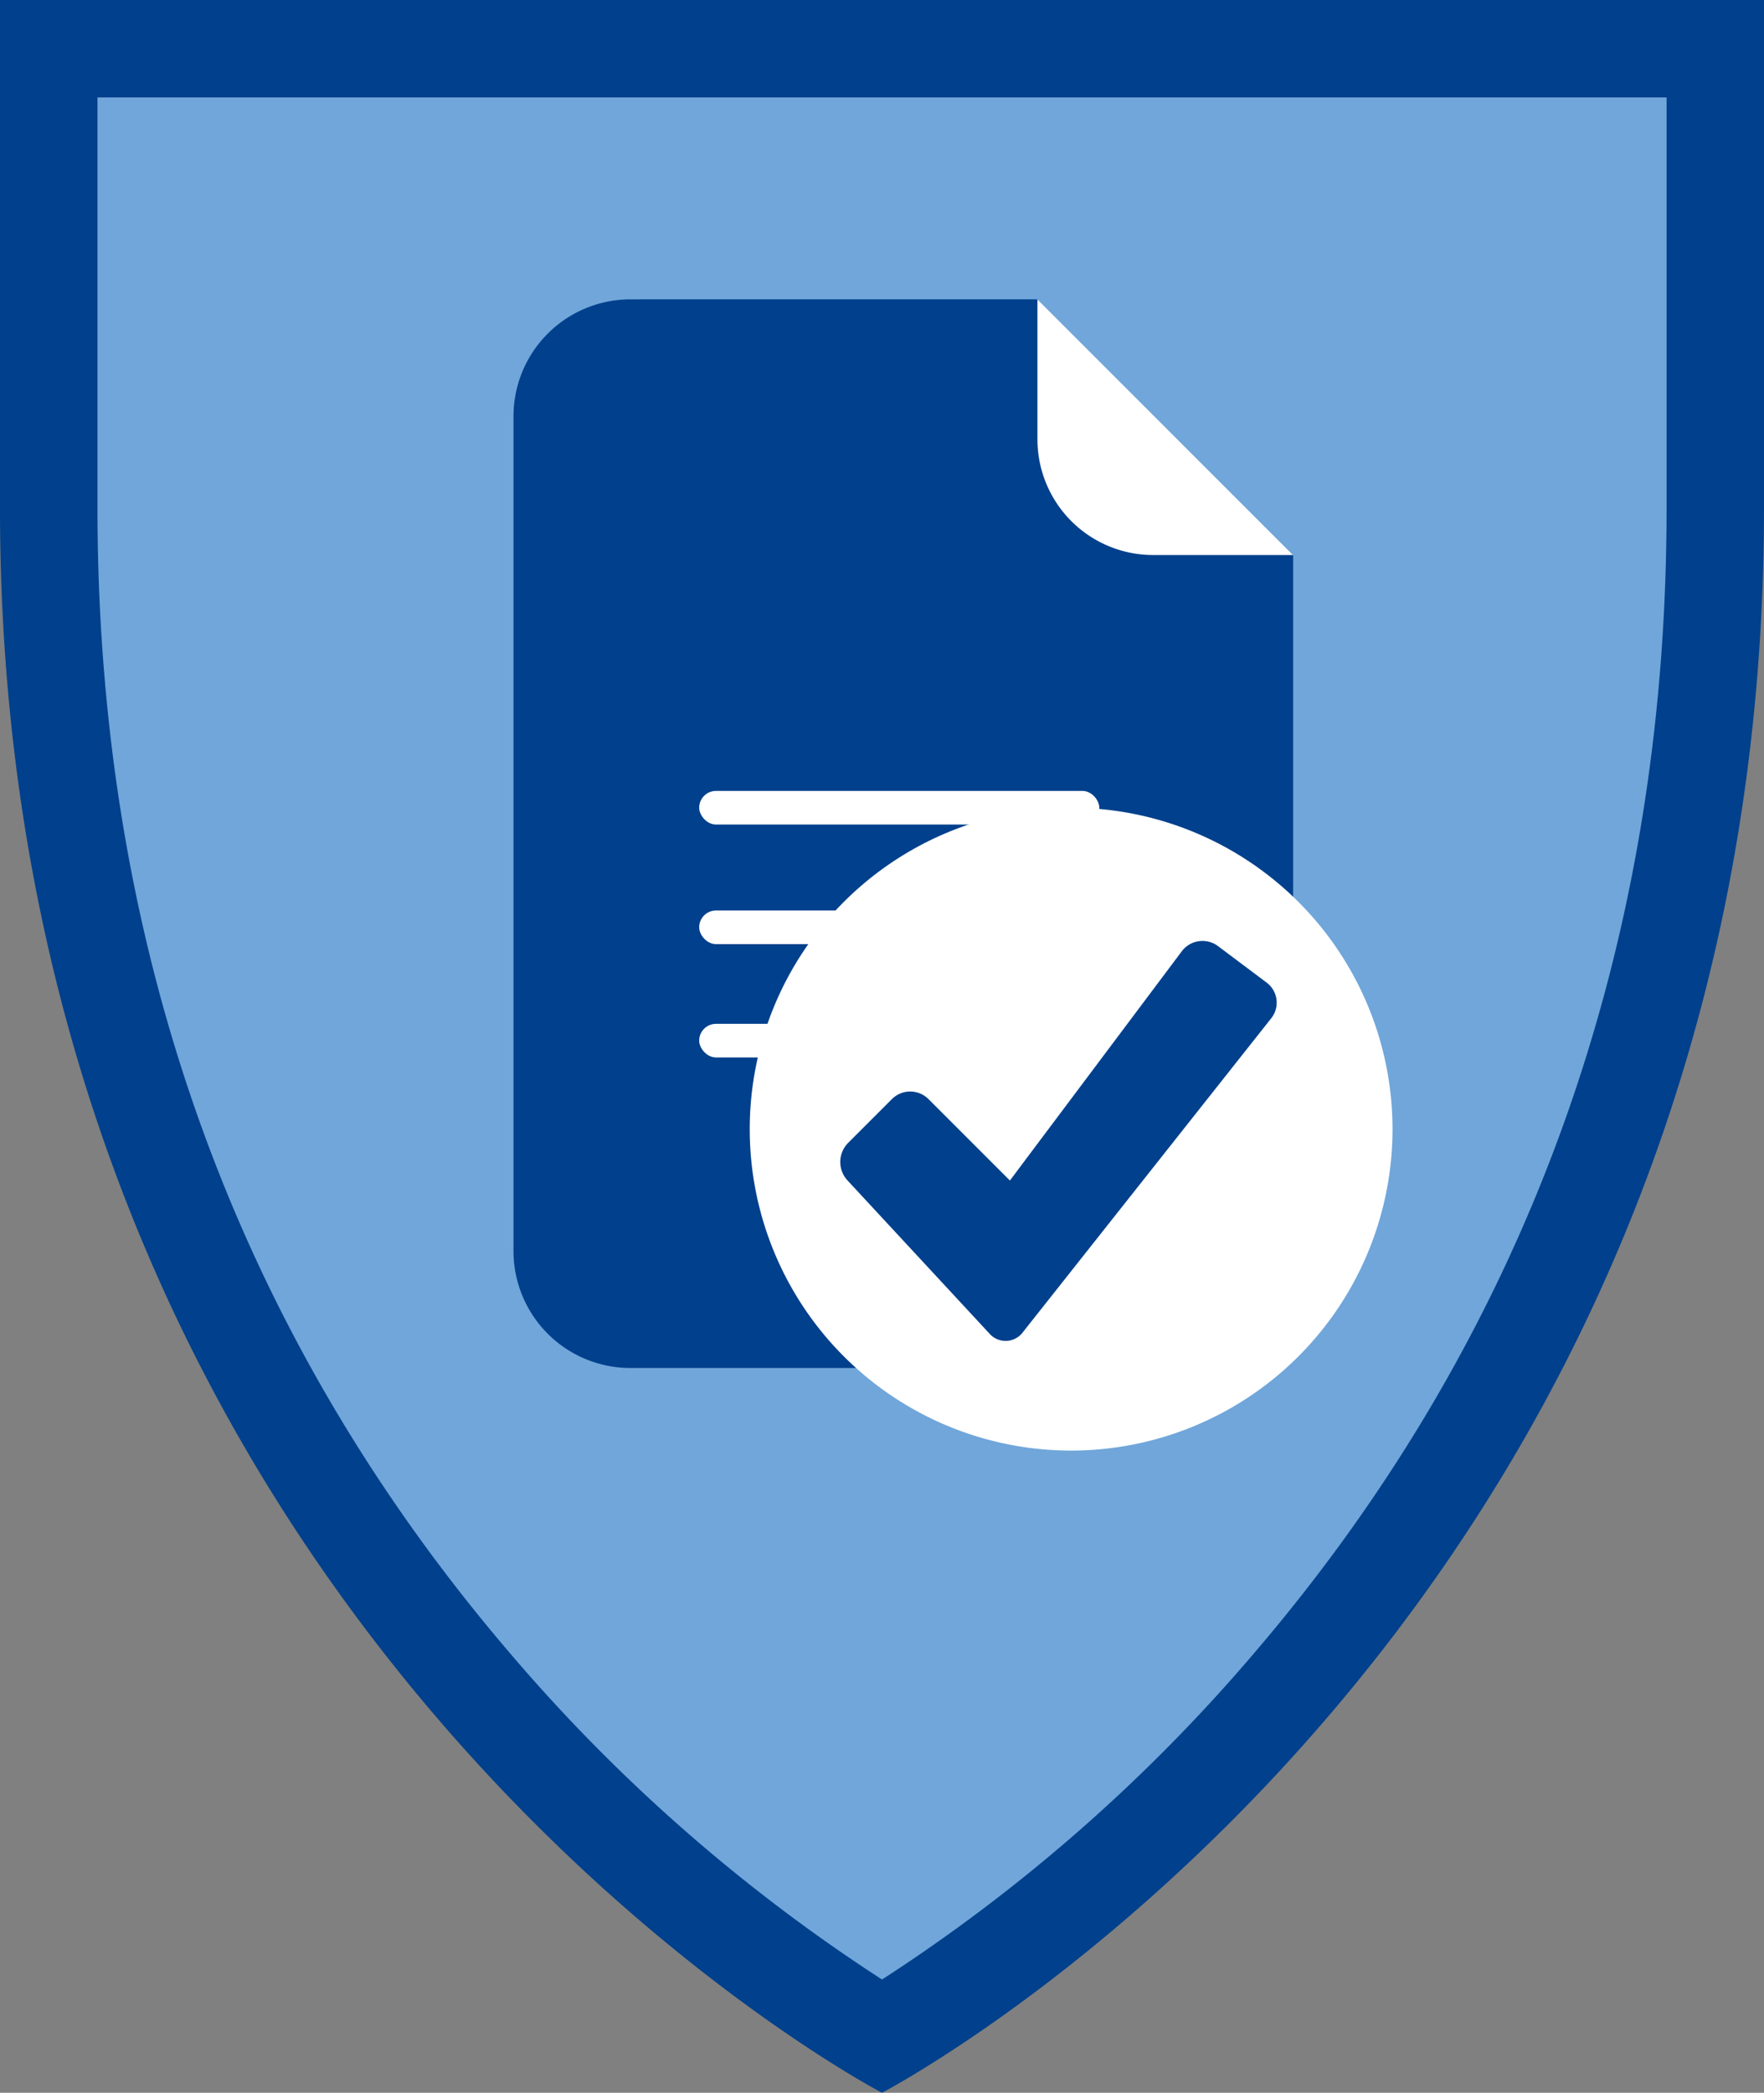
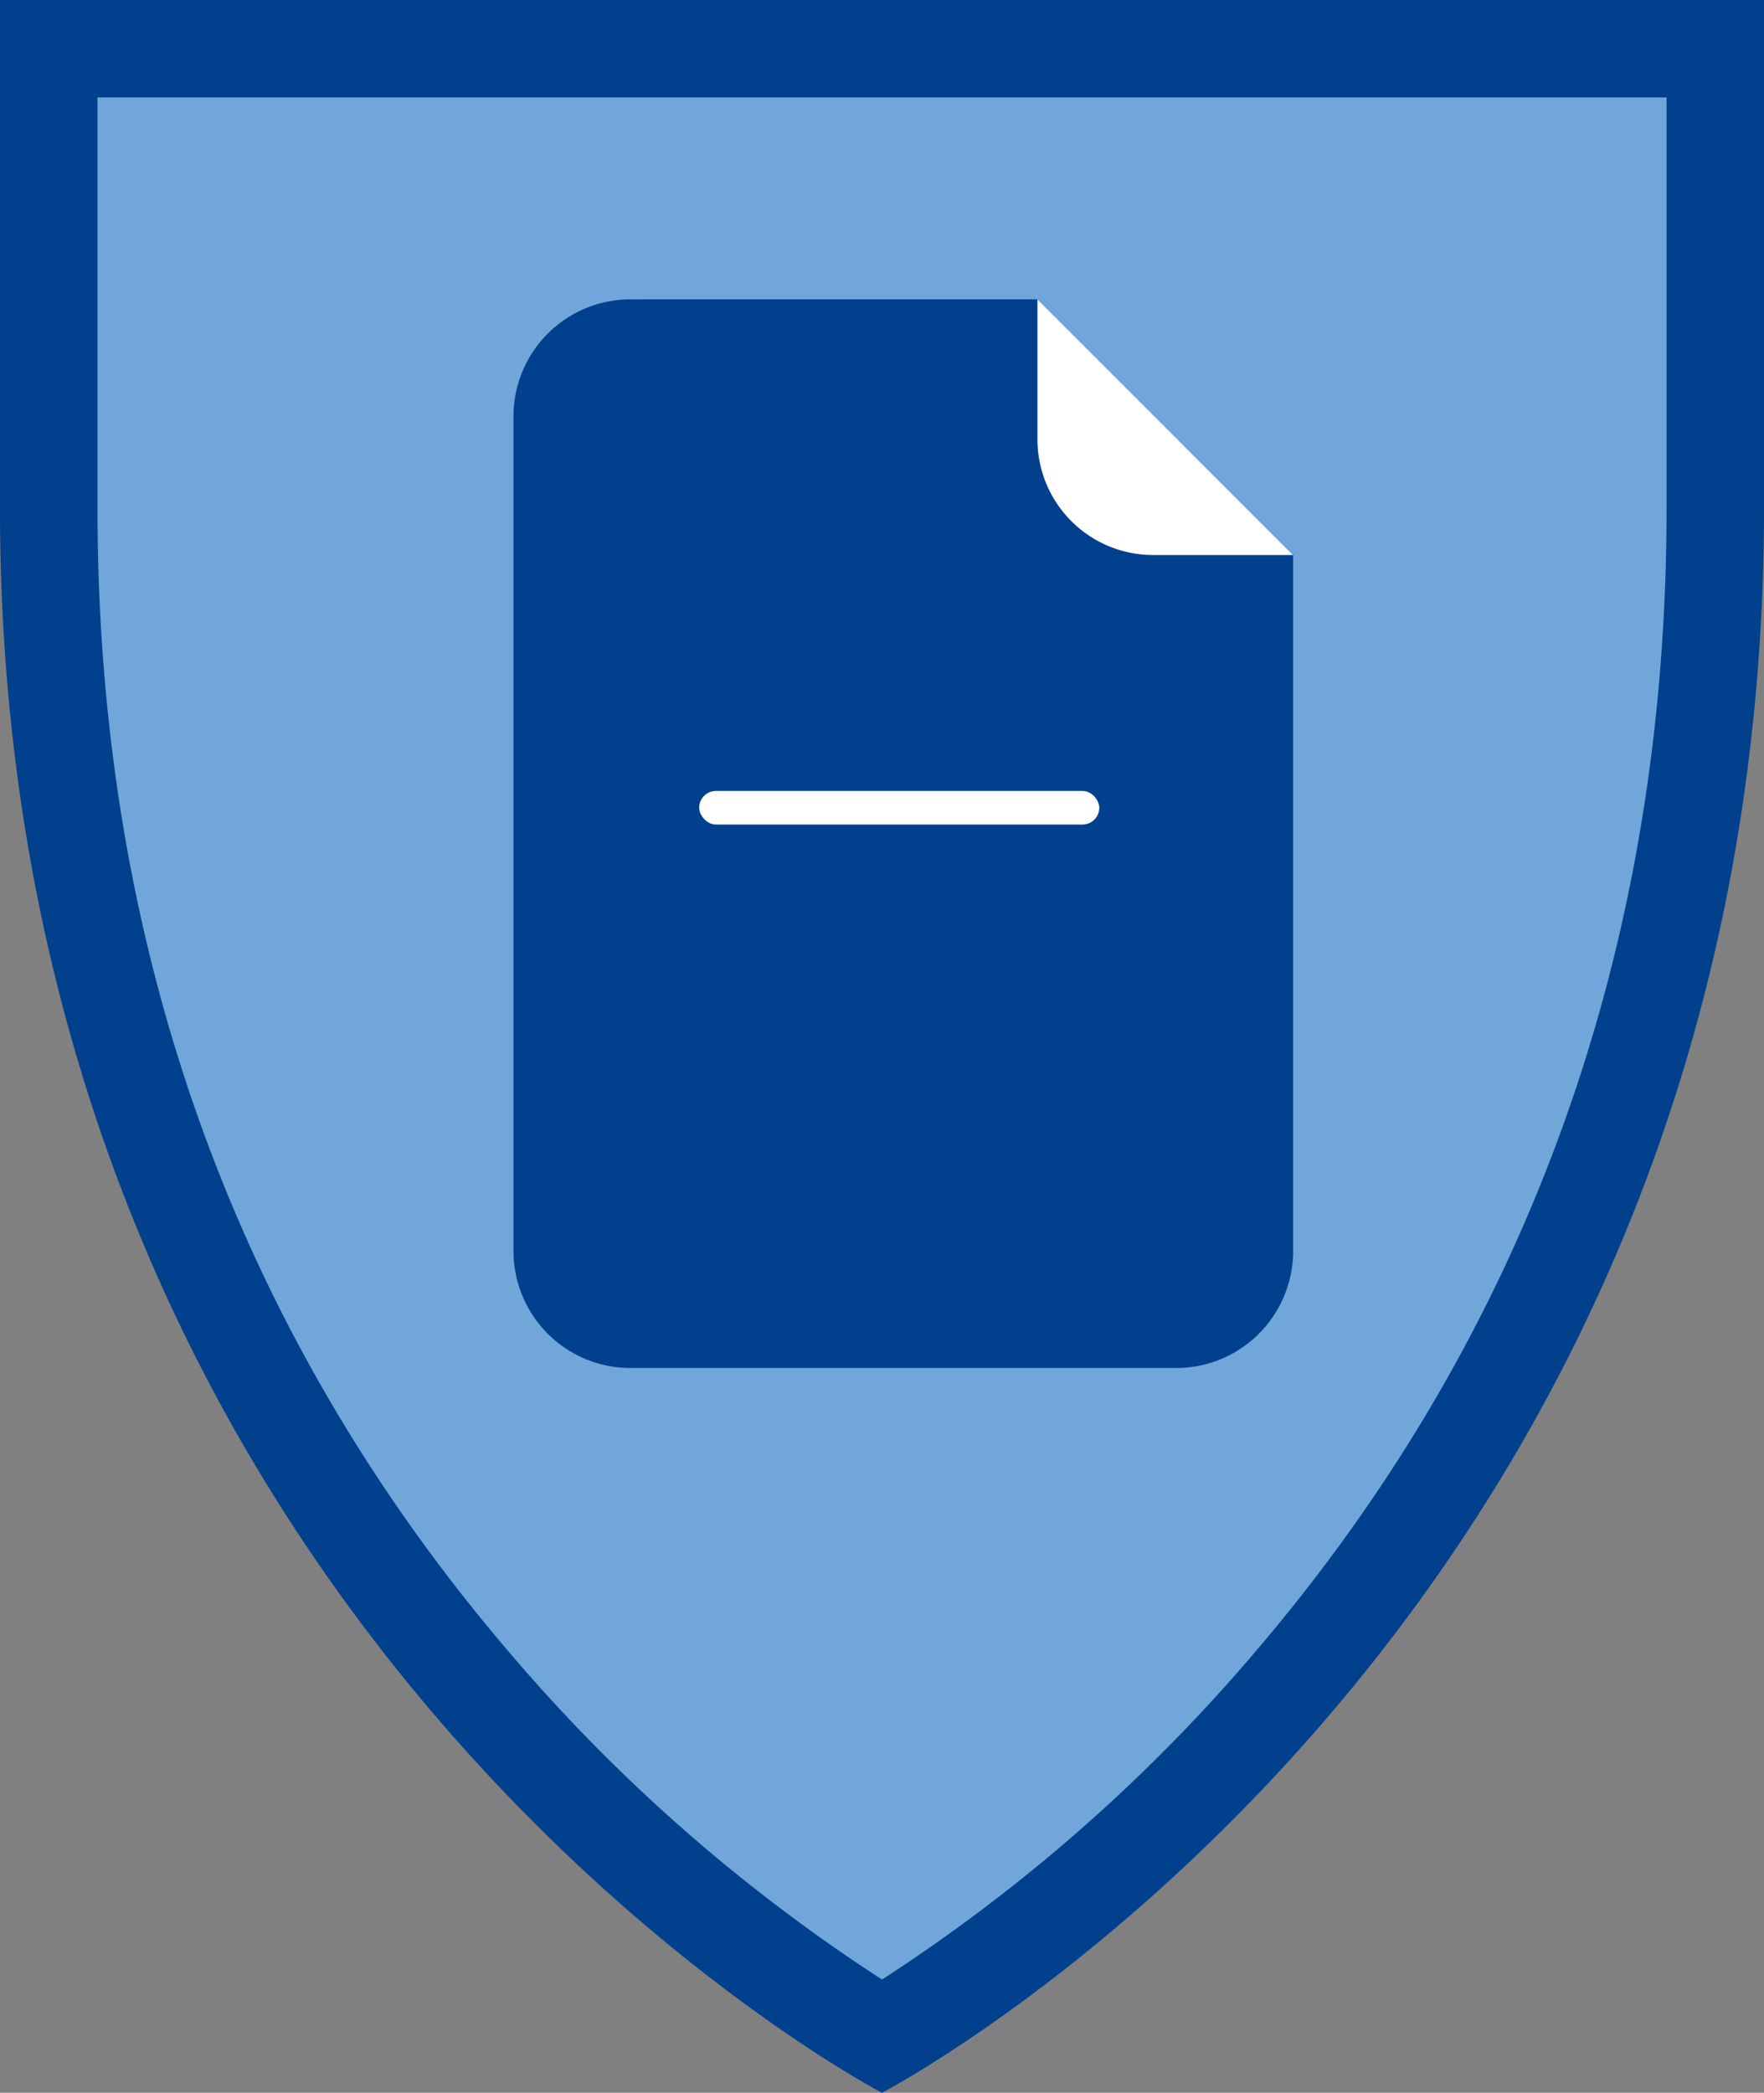
<svg xmlns="http://www.w3.org/2000/svg" width="57.922" height="68.711" viewBox="0 0 57.922 68.711">
  <rect x="0" y="0" width="57.922" height="68.711" fill="#808080" stroke="none" />
  <g id="ECMS_Crest" data-name="ECMS Crest" transform="translate(24.618 26.52)">
    <path id="Path_6272" data-name="Path 6272" d="M110.719,121.968h0Zm-.739-.421a56.483,56.483,0,0,1-13.357-11.463c-9.293-10.814-14-23.841-14-38.72V56.275h54.723V71.363c0,14.879-4.712,27.906-14,38.72A56.492,56.492,0,0,1,109.98,121.546Z" transform="translate(-105.637 -81.196)" fill="#70a6da" />
    <path id="Path_6273" data-name="Path 6273" d="M134.342,56.475V69.963c0,14.436-4.552,27.079-13.531,37.576a56,56,0,0,1-12.23,10.73,56.021,56.021,0,0,1-12.23-10.73c-8.979-10.5-13.531-23.14-13.531-37.576V56.475h51.523m3.2-3.2H79.619V69.963c0,36.947,28.961,52.024,28.961,52.024s28.961-15.077,28.961-52.024V53.275Z" transform="translate(-104.237 -79.796)" fill="#00408c" />
    <path id="Path_6274" data-name="Path 6274" d="M115.075,71.706a3.84,3.84,0,0,0-3.84,3.84v27.406a3.84,3.84,0,0,0,3.84,3.84h17.919a3.839,3.839,0,0,0,3.84-3.84V80.1l-8.395-8.395Z" transform="translate(-118.992 -88.397)" fill="#00408c" />
    <path id="Path_6275" data-name="Path 6275" d="M151.889,80.1l-8.395-8.395V76.3a3.8,3.8,0,0,0,3.8,3.8Z" transform="translate(-134.047 -88.397)" fill="#fff" />
-     <path id="Path_6276" data-name="Path 6276" d="M136.583,91.753a10.553,10.553,0,1,0,10.553,10.553A10.553,10.553,0,0,0,136.583,91.753Zm6.571,6.912L135,108.971v0a.706.706,0,0,1-1.1.046l0,0-4.666-5.034a.891.891,0,0,1,.023-1.222l1.442-1.442a.849.849,0,0,1,1.2,0l2.074,2.074.6.6.507-.677h0l5.138-6.852h0a.85.85,0,0,1,1.186-.169l1.6,1.2A.823.823,0,0,1,143.154,98.665Z" transform="translate(-126.03 -91.753)" fill="#fff" />
    <rect id="Rectangle_613" data-name="Rectangle 613" width="13.138" height="1.104" rx="0.552" transform="translate(-1.66 -0.552)" fill="#fff" />
-     <rect id="Rectangle_614" data-name="Rectangle 614" width="13.138" height="1.104" rx="0.552" transform="translate(-1.66 3.374)" fill="#fff" />
-     <rect id="Rectangle_615" data-name="Rectangle 615" width="13.138" height="1.104" rx="0.552" transform="translate(-1.66 7.095)" fill="#fff" />
  </g>
</svg>